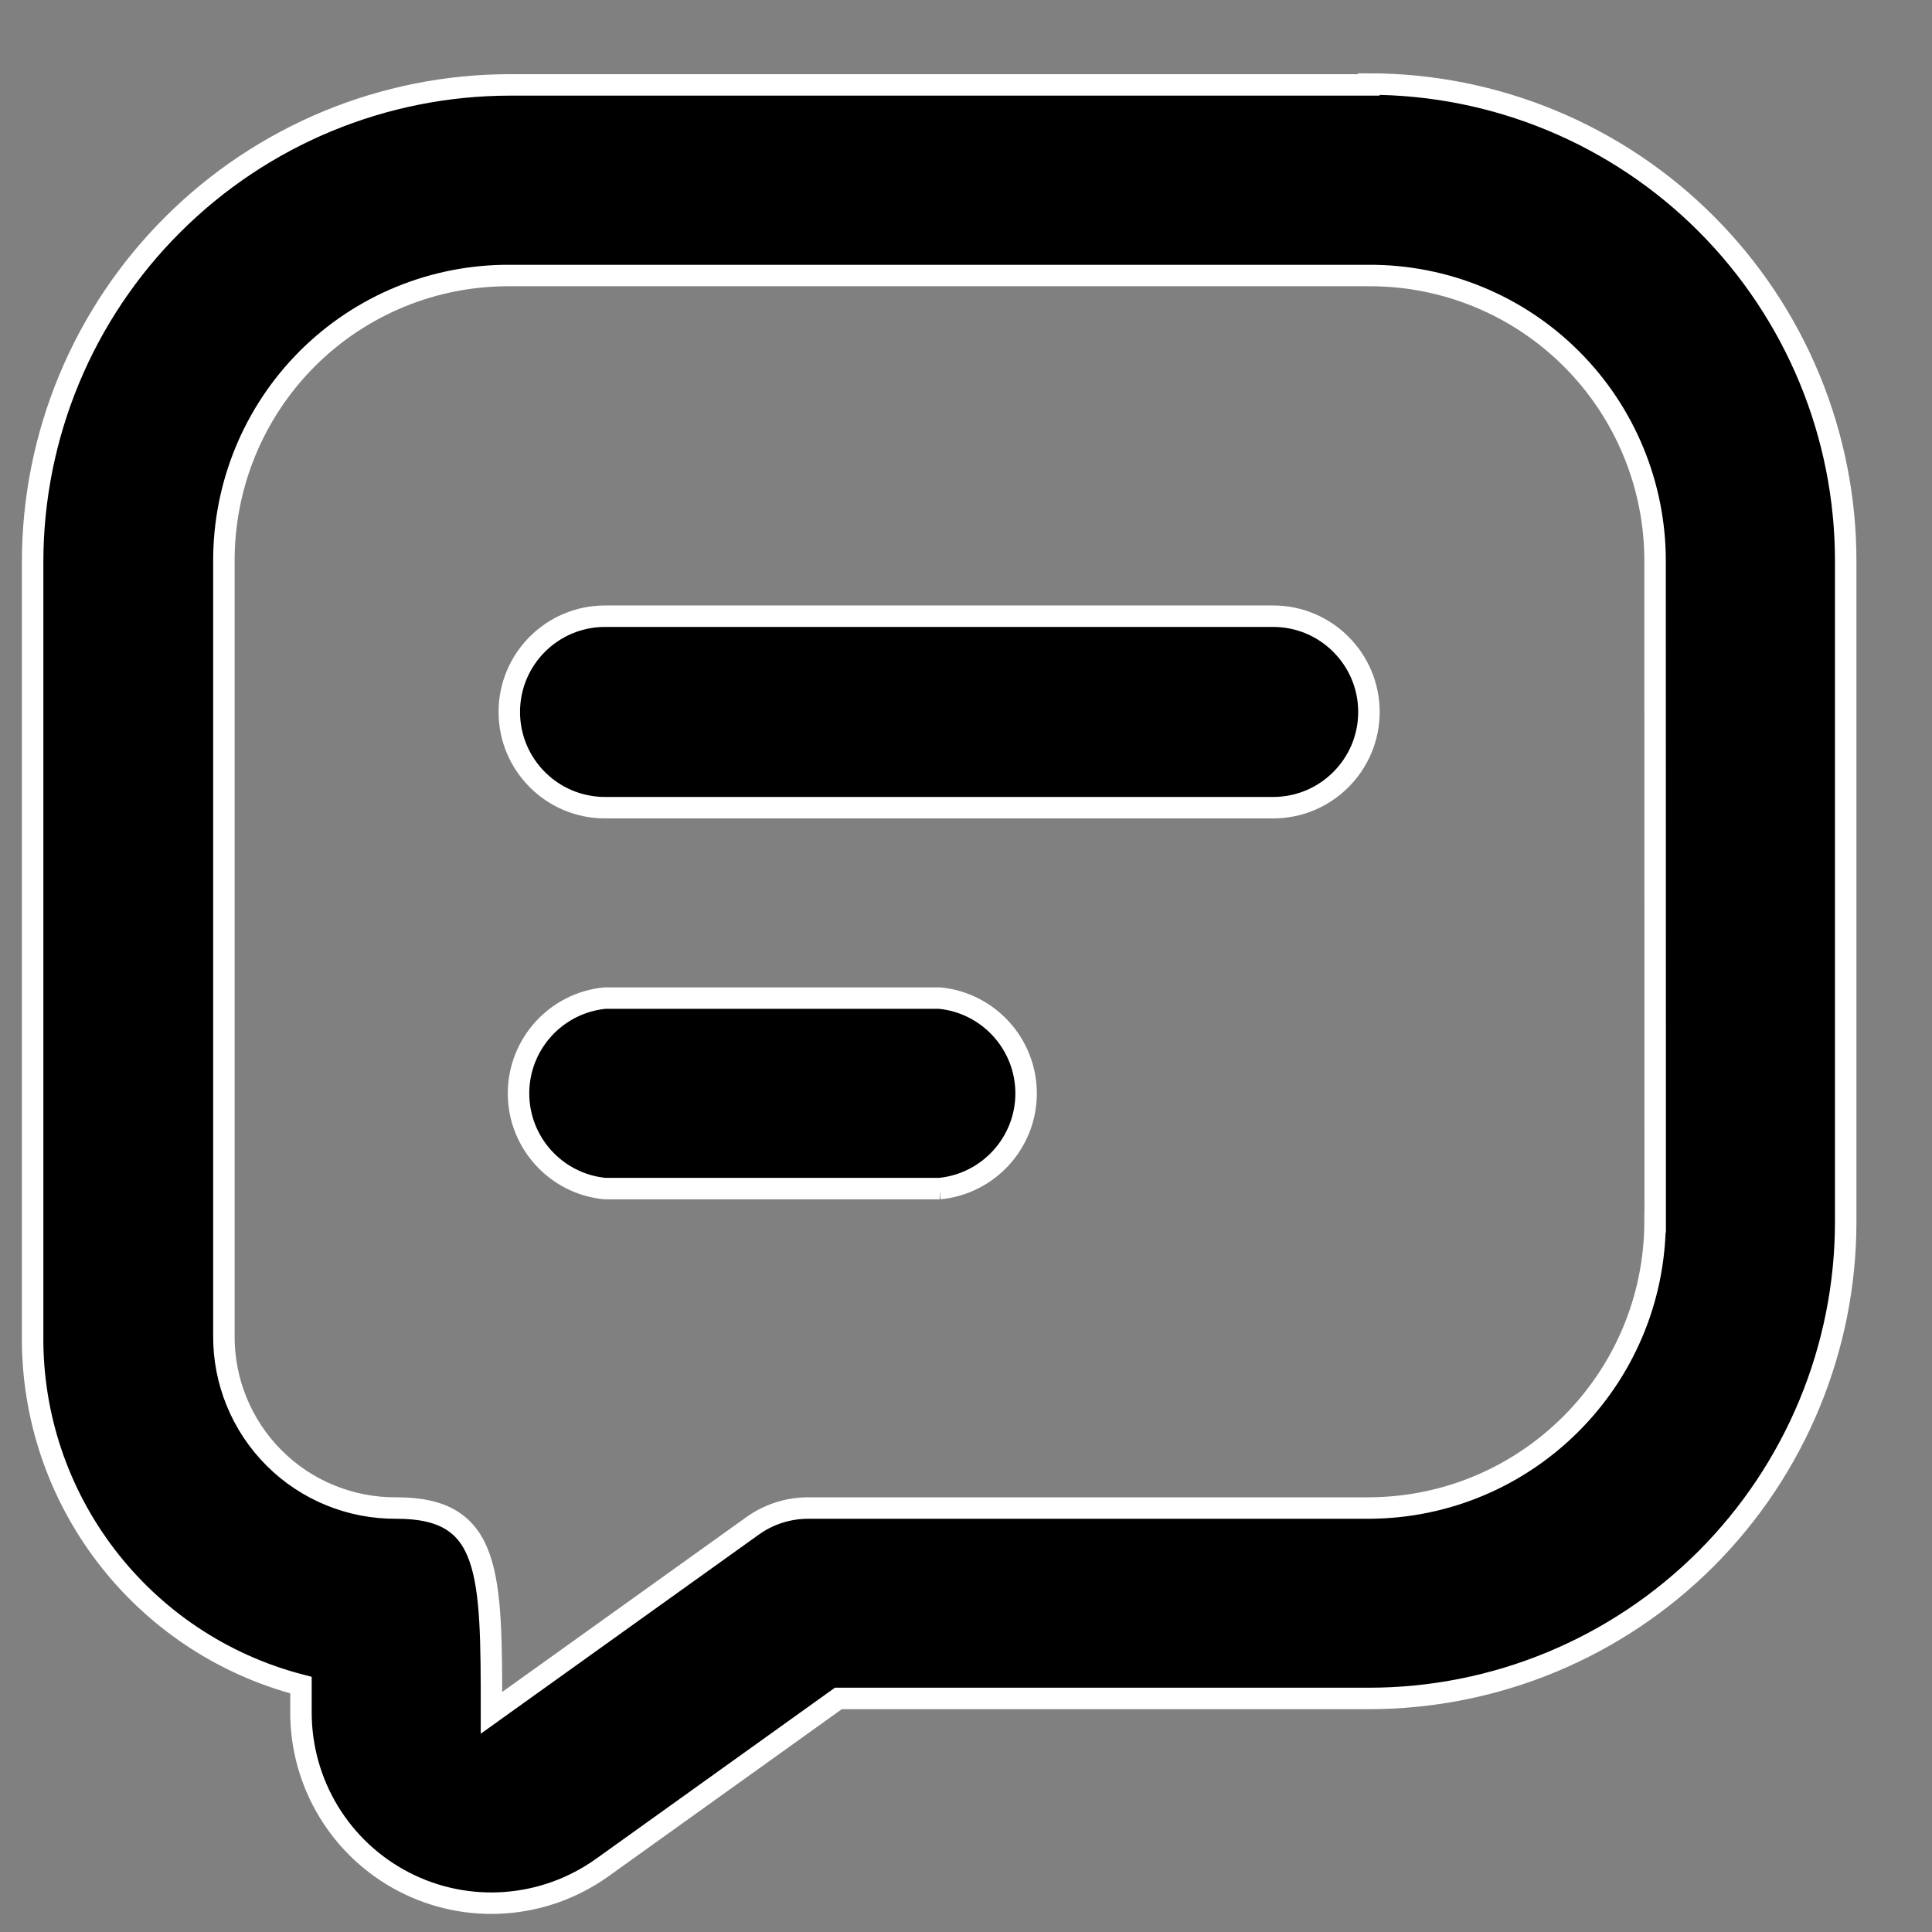
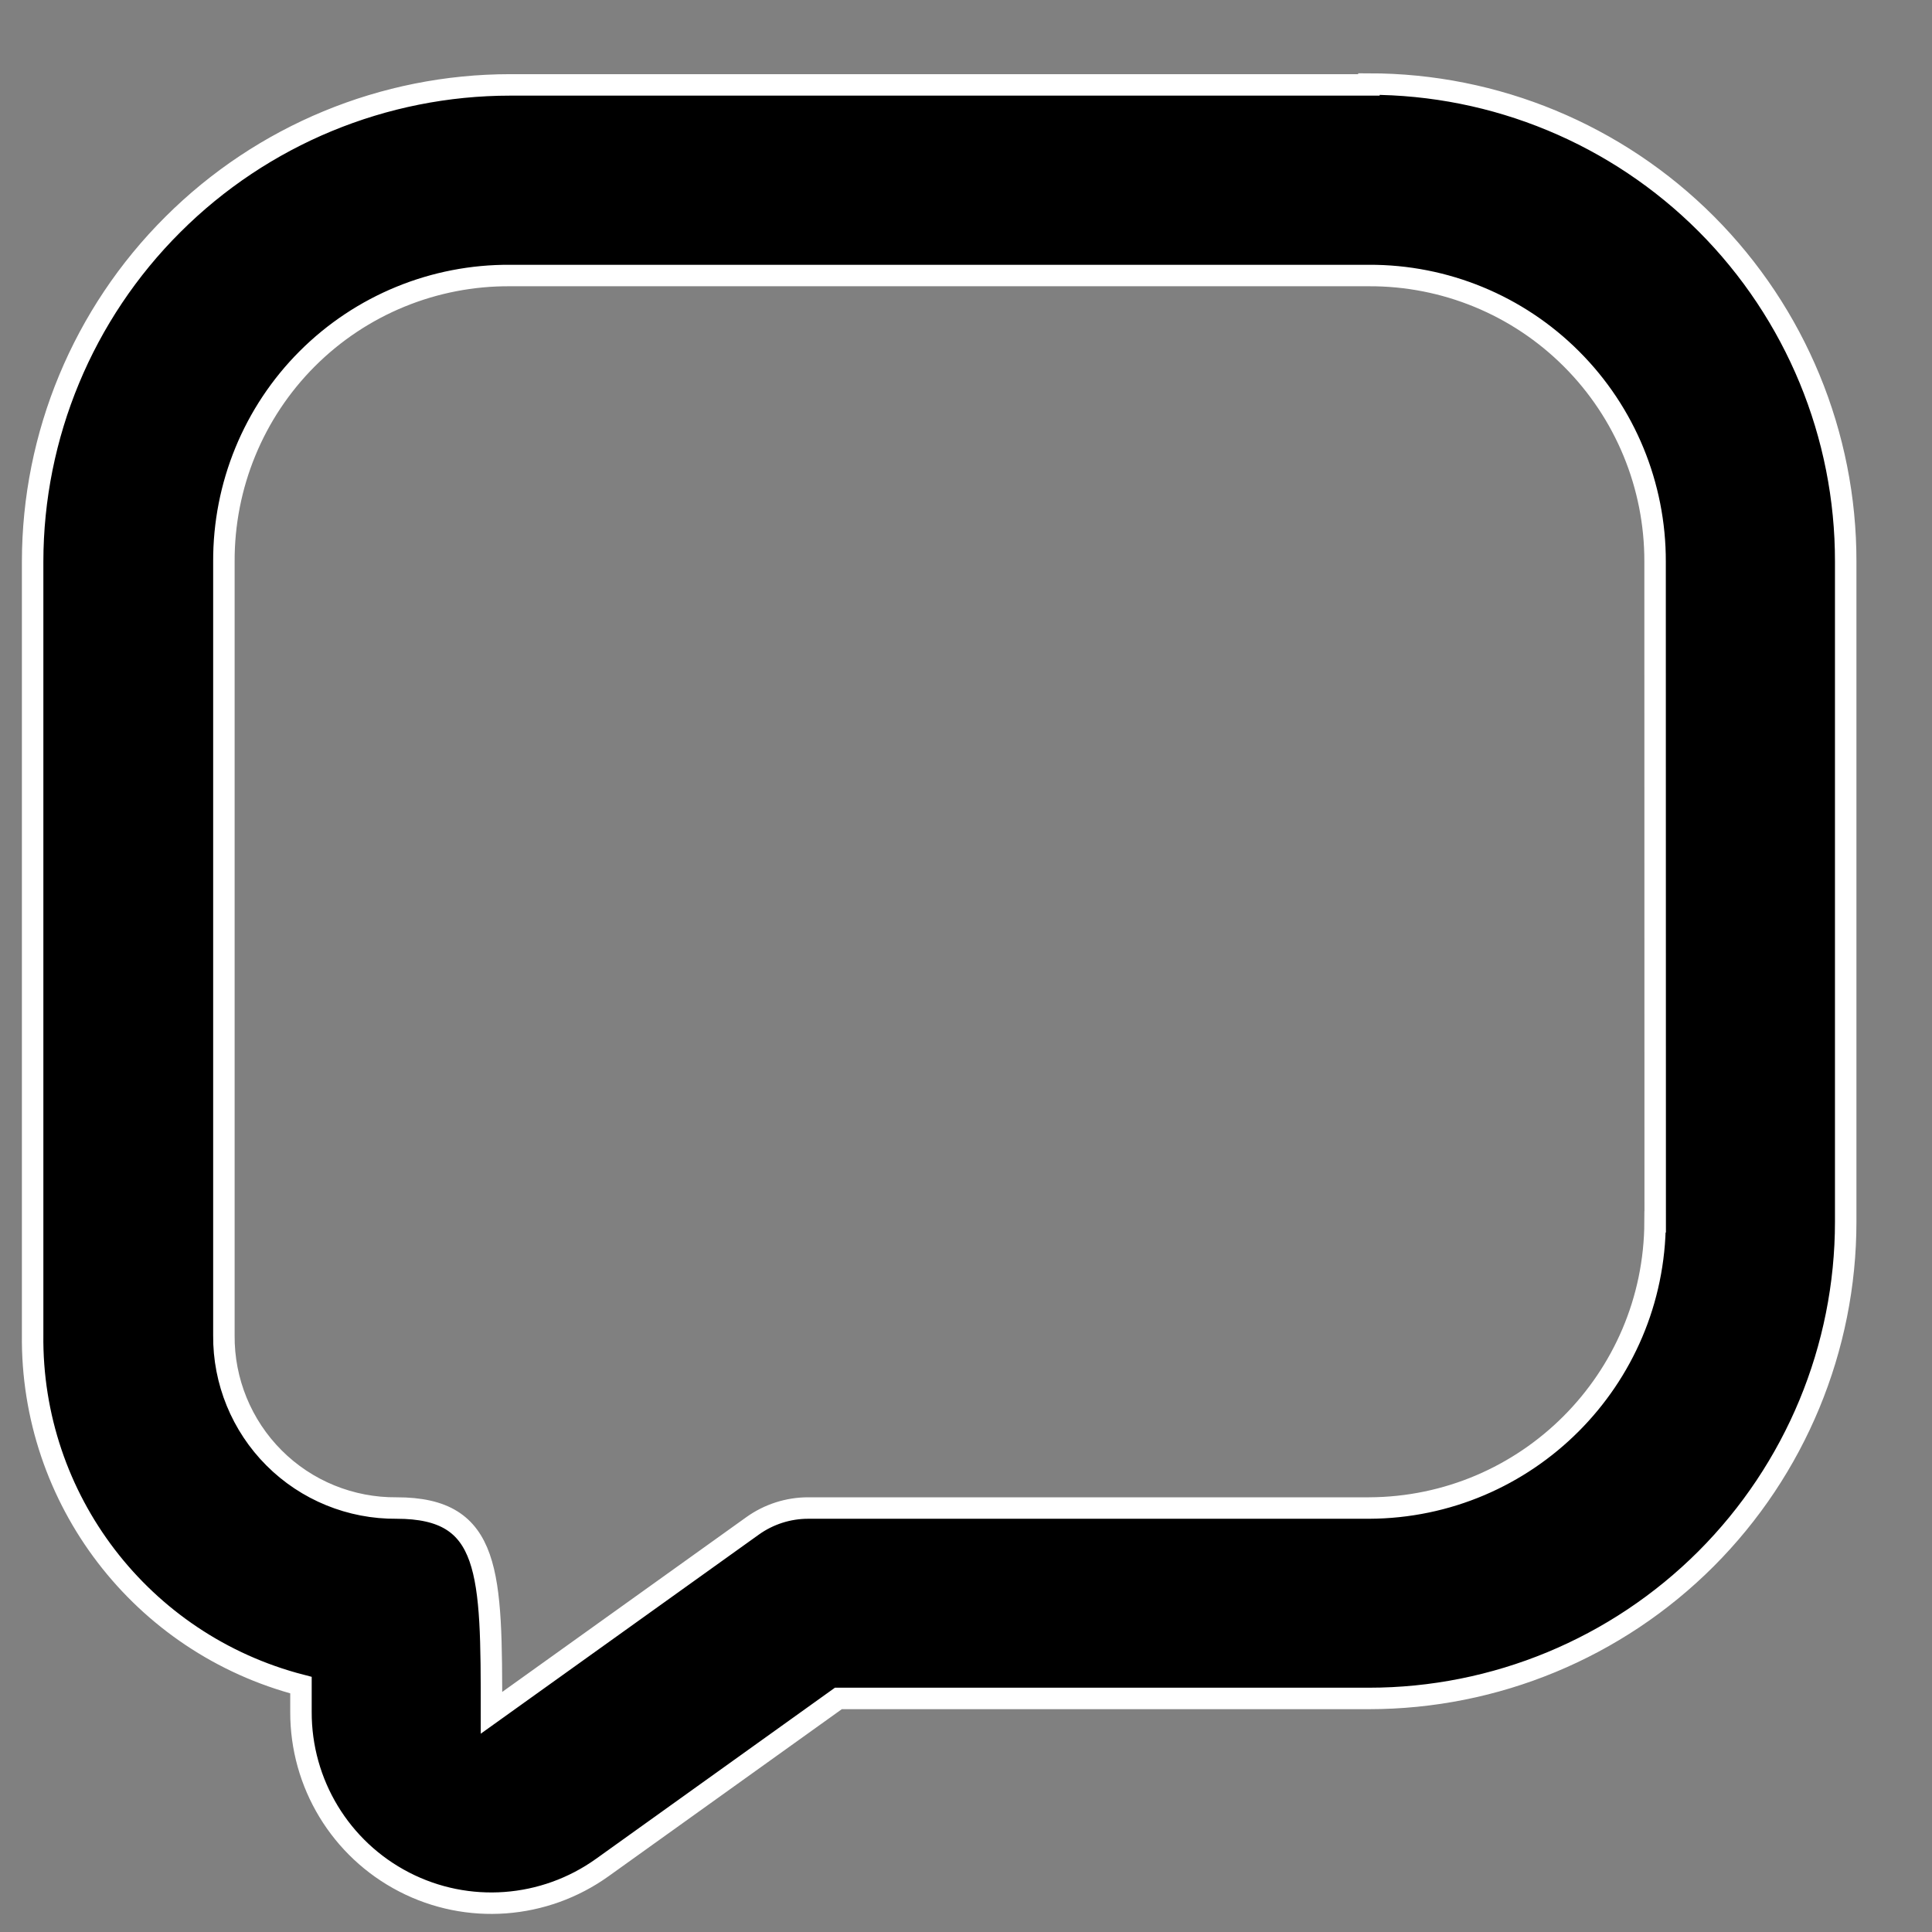
<svg xmlns="http://www.w3.org/2000/svg" width="18px" height="18px" viewBox="0 0 18 18" version="1.1">
  <rect x="0" y="0" width="18" height="18" fill="#808080" stroke="none" />
  <title>Group 4</title>
  <g id="Profile" stroke="none" stroke-width="1" fill="none" fill-rule="evenodd">
    <g id="Group-4" transform="translate(0.304, 0.783)" fill="#000000" stroke="#FFFFFF" stroke-width="0.2">
      <path d="M12.45,0.008 L4.45,0.008 C3.271,0.008 2.14,0.476 1.306,1.309 C0.471,2.141 0.001,3.271 0,4.45 L0,11.65 C-0.018,13.185 1.014,14.532 2.5,14.917 L2.5,15.166 C2.498,15.833 2.868,16.445 3.461,16.751 C4.053,17.057 4.766,17.004 5.308,16.616 L7.507,15.041 L12.45,15.041 C13.628,15.041 14.758,14.573 15.591,13.74 C16.423,12.907 16.892,11.777 16.892,10.6 L16.892,4.45 C16.894,3.271 16.427,2.139 15.593,1.303 C14.76,0.469 13.629,0 12.45,0 L12.45,0.008 Z M15.117,10.6 L15.116,10.6 C15.111,12.07 13.921,13.262 12.45,13.267 L7.225,13.267 C7.04,13.267 6.859,13.325 6.708,13.433 L4.275,15.175 C4.275,13.867 4.275,13.267 3.392,13.267 C2.964,13.271 2.551,13.103 2.249,12.8 C1.947,12.498 1.778,12.085 1.782,11.658 L1.782,4.45 C1.779,3.741 2.058,3.06 2.559,2.559 C3.06,2.058 3.741,1.779 4.45,1.784 L12.45,1.784 C13.158,1.781 13.838,2.061 14.338,2.562 C14.838,3.062 15.118,3.742 15.116,4.45 L15.117,10.6 Z" id="Fill-1" />
-       <path d="M11.558,4.958 L5.333,4.958 C4.84,4.958 4.441,5.358 4.441,5.85 C4.441,6.342 4.84,6.742 5.333,6.742 L11.558,6.742 C12.05,6.742 12.45,6.342 12.45,5.85 C12.45,5.358 12.05,4.958 11.558,4.958 Z" id="Fill-5" />
-       <path d="M8.449,8.516 L5.333,8.516 C4.876,8.56 4.527,8.945 4.527,9.404 C4.527,9.862 4.876,10.247 5.333,10.291 L8.451,10.291 L8.449,10.291 C8.906,10.247 9.256,9.862 9.256,9.404 C9.256,8.945 8.906,8.56 8.449,8.516 L8.449,8.516 Z" id="Fill-6" />
    </g>
  </g>
</svg>